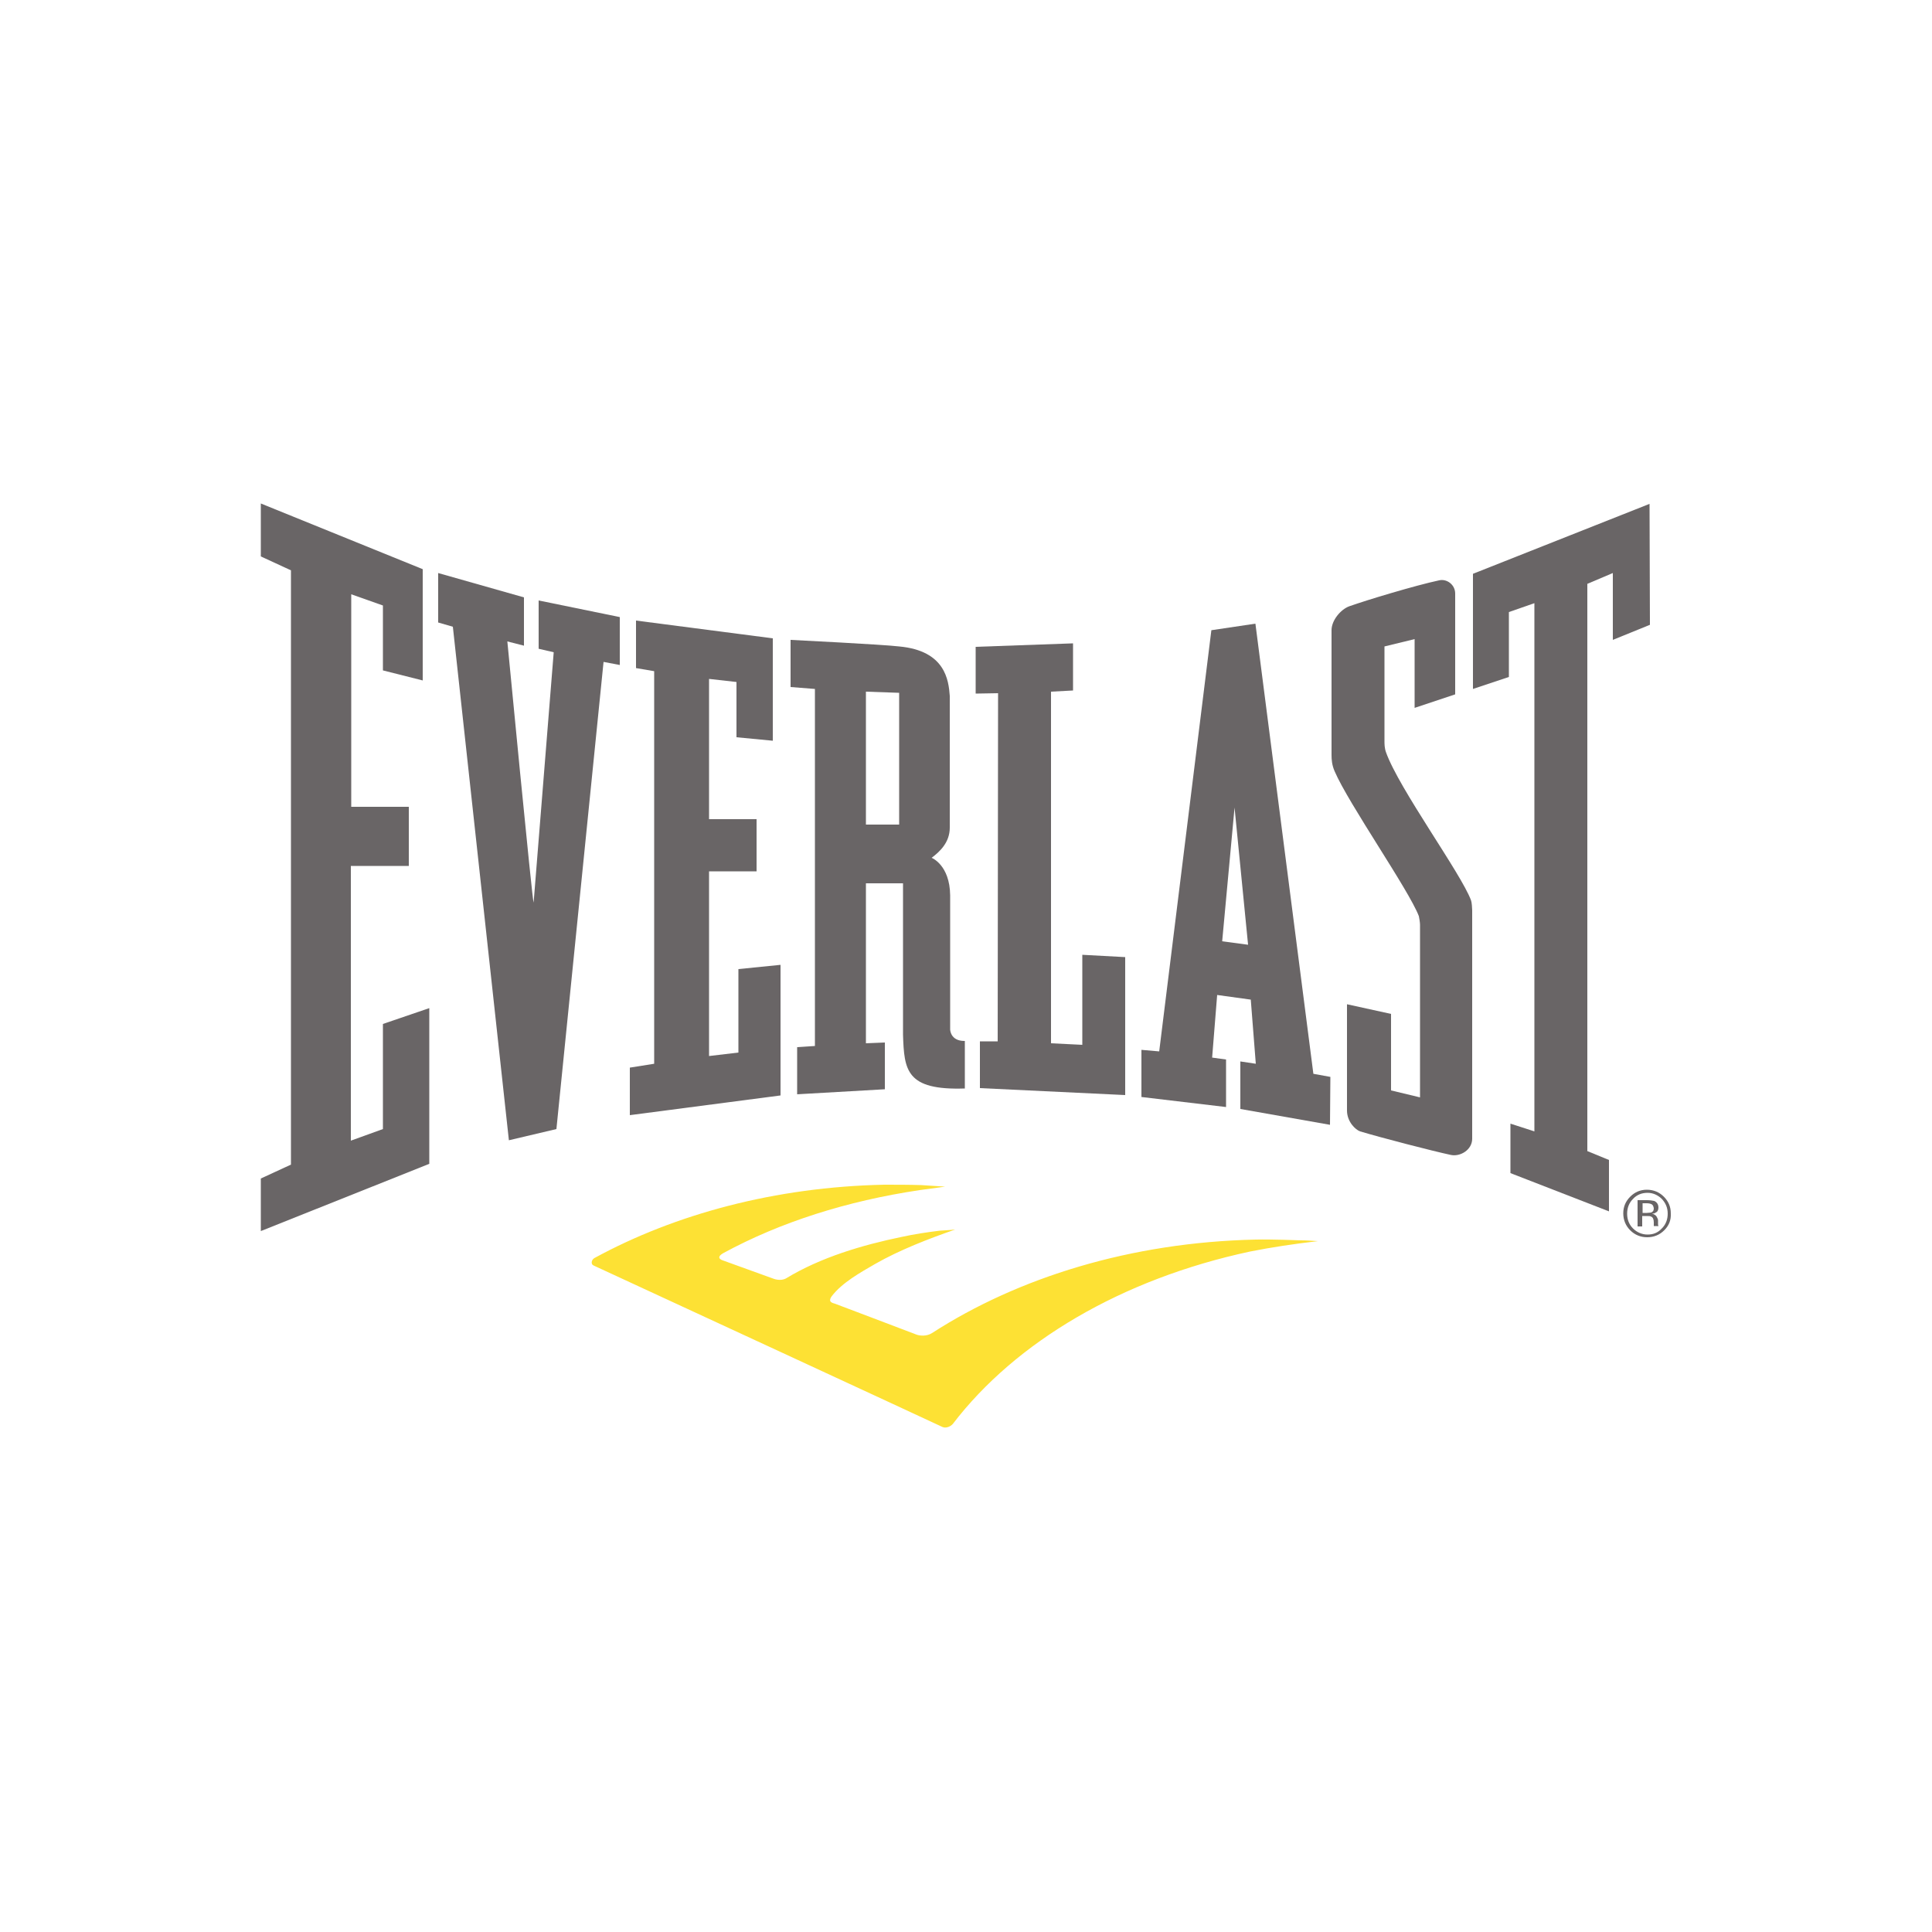
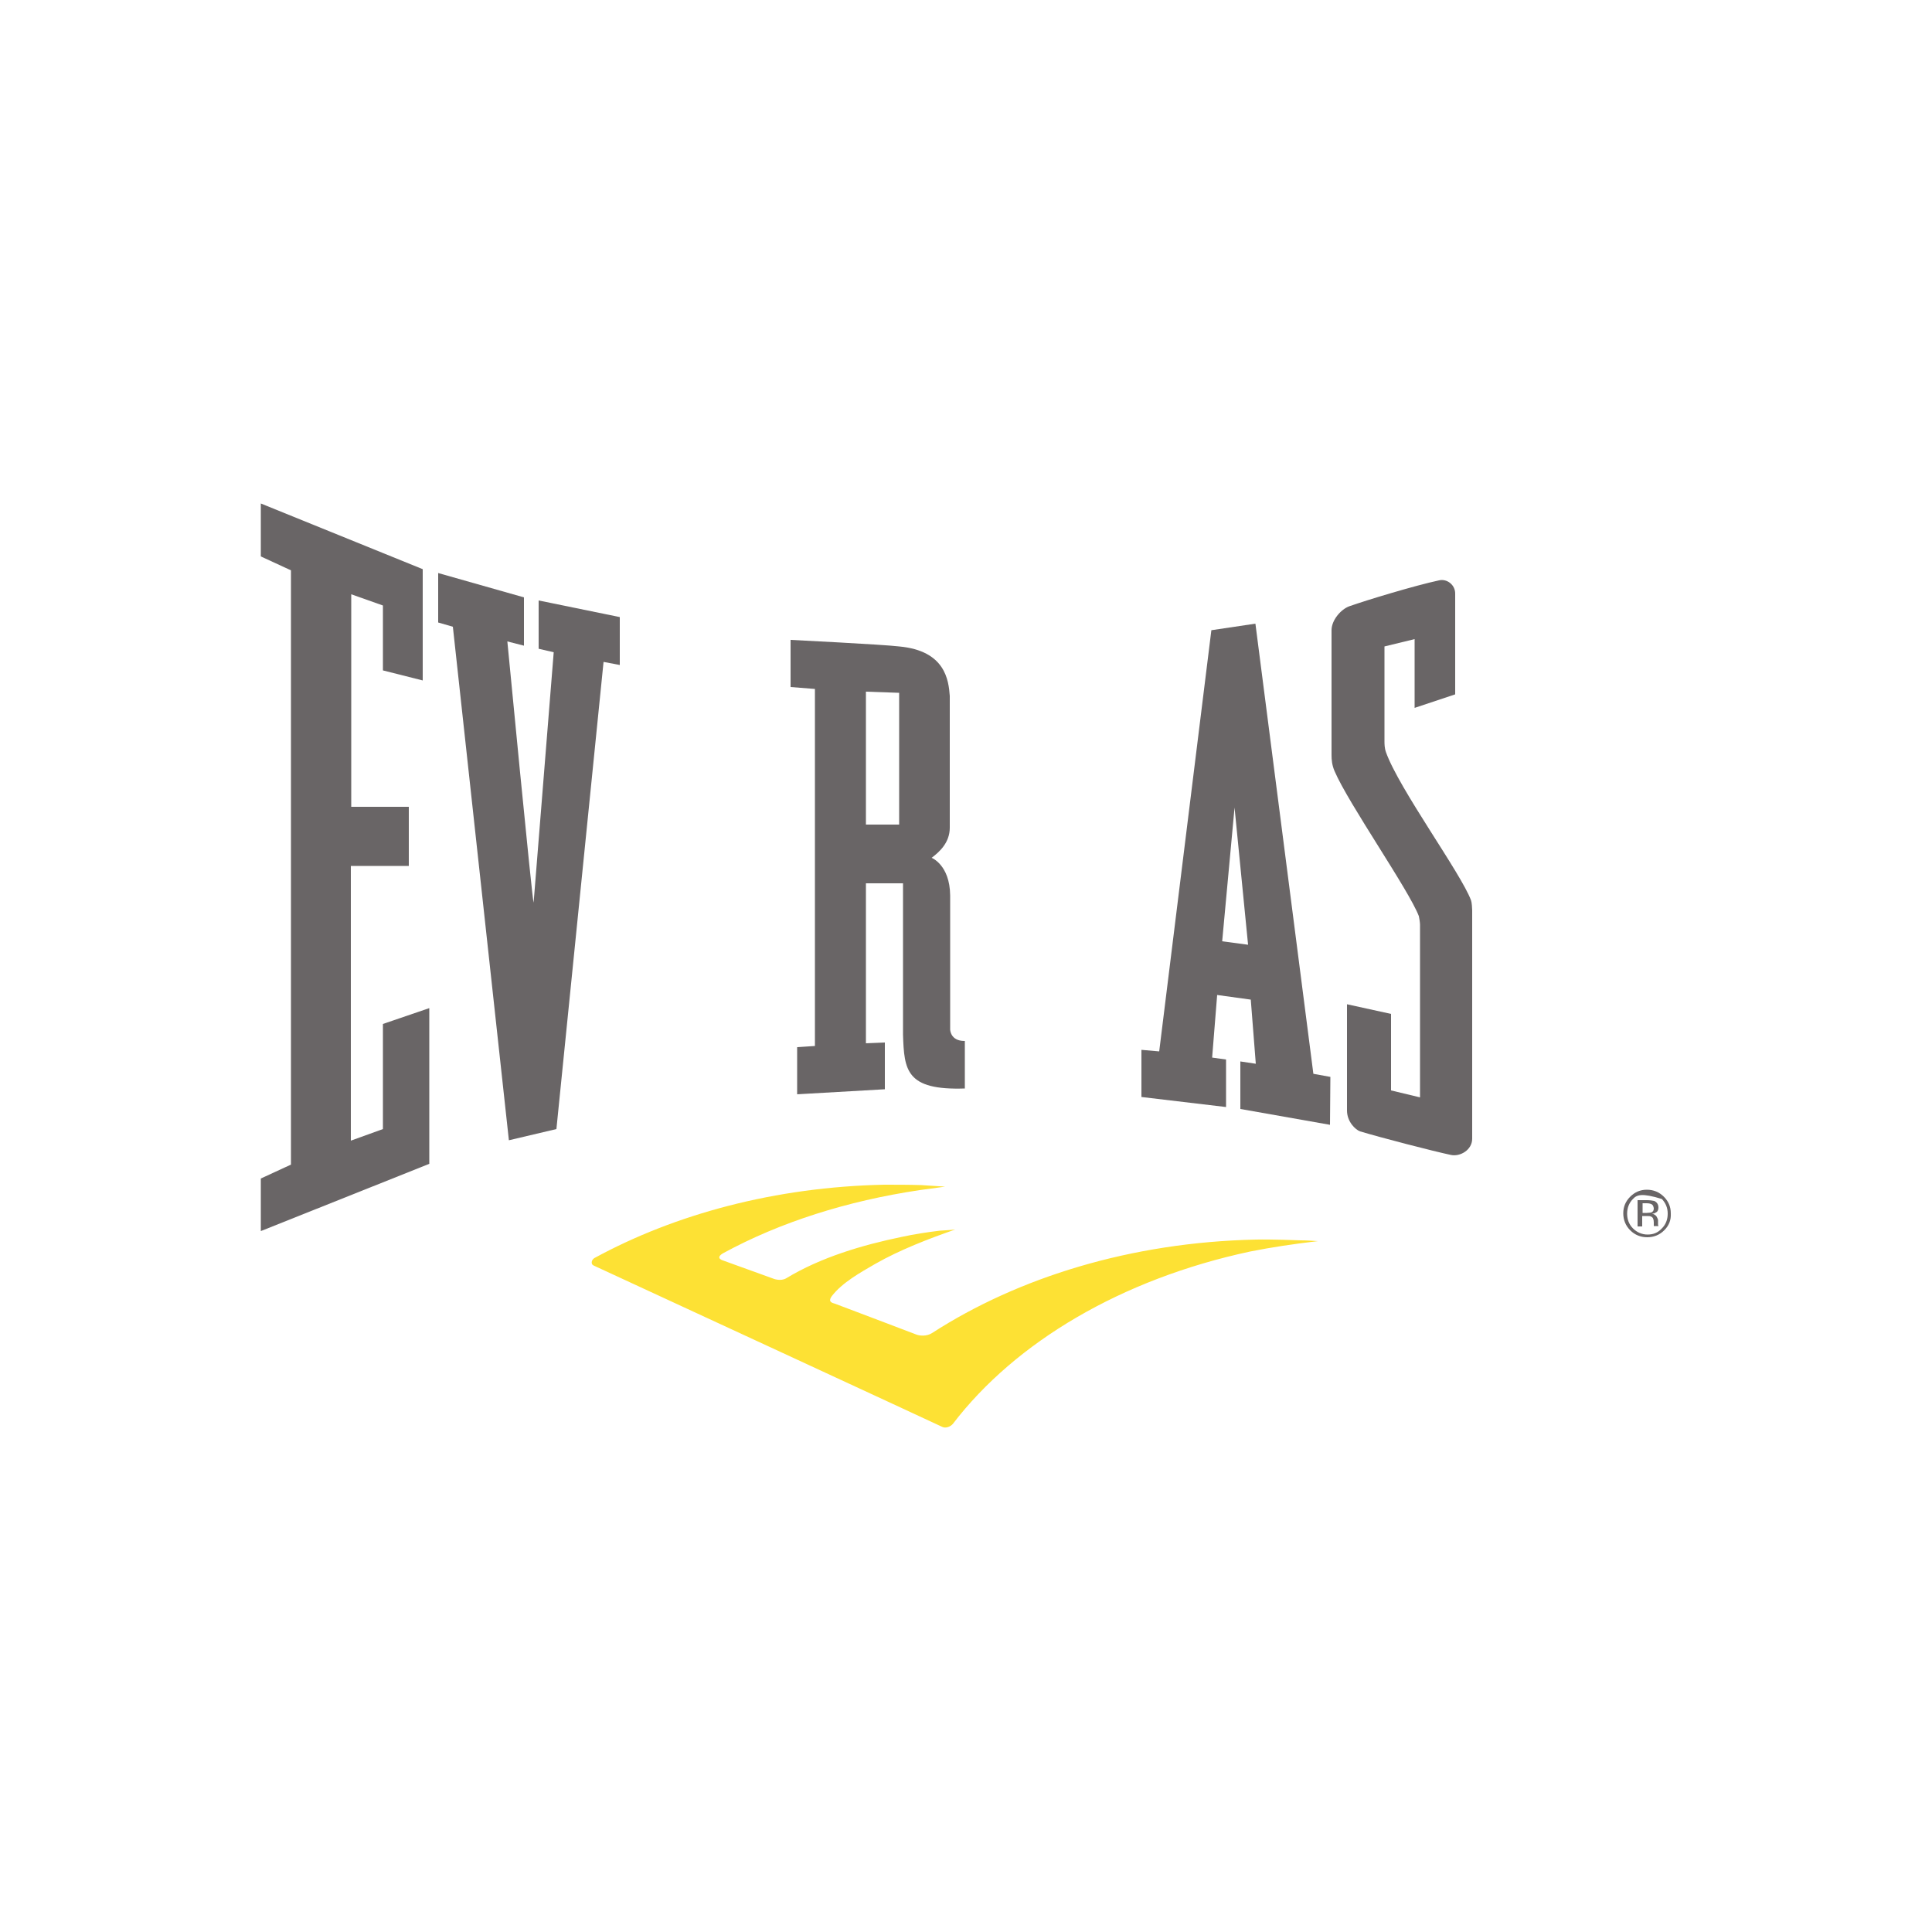
<svg xmlns="http://www.w3.org/2000/svg" version="1.1" id="Layer_1" x="0px" y="0px" viewBox="0 0 500 500" style="enable-background:new 0 0 500 500;" xml:space="preserve">
  <style type="text/css">
	.st0{fill:#696566;}
	.st1{fill:#FDE134;}
</style>
  <g id="XMLID_1_">
-     <path id="XMLID_7_" class="st0" d="M427.5,311.7c-0.3-0.2-0.8-0.3-1.4-0.3h-1v2.5h1.1c0.5,0,0.9-0.1,1.1-0.1   c0.5-0.2,0.7-0.5,0.7-1.1C427.9,312.2,427.8,311.9,427.5,311.7z M426.2,310.6c0.8,0,1.4,0.1,1.9,0.2c0.7,0.3,1.1,0.9,1.1,1.7   c0,0.6-0.2,1.1-0.7,1.3c-0.2,0.2-0.6,0.3-1,0.3c0.5,0.1,0.9,0.3,1.2,0.7c0.2,0.4,0.4,0.7,0.4,1v0.5l0,0.5c0,0.2,0,0.3,0.1,0.4   l0,0.1H428l0-0.1l0-0.1l0-0.2v-0.5c0-0.8-0.2-1.3-0.6-1.5c-0.3-0.2-0.7-0.2-1.3-0.2H425v2.7h-1.2v-6.8H426.2L426.2,310.6z    M422.6,310.3c-1,1-1.5,2.3-1.5,3.8c0,1.5,0.5,2.8,1.5,3.8c1,1,2.3,1.6,3.8,1.6c1.5,0,2.7-0.5,3.7-1.6c1-1,1.5-2.3,1.5-3.8   c0-1.5-0.5-2.7-1.5-3.8c-1-1-2.3-1.6-3.7-1.6C424.9,308.7,423.6,309.2,422.6,310.3z M430.7,318.4c-1.2,1.2-2.7,1.8-4.4,1.8   s-3.2-0.6-4.4-1.8c-1.2-1.2-1.8-2.7-1.8-4.4c0-1.7,0.6-3.1,1.8-4.3c1.2-1.2,2.6-1.8,4.3-1.8c1.7,0,3.2,0.6,4.4,1.8   c1.2,1.2,1.8,2.6,1.8,4.3C432.5,315.8,431.9,317.2,430.7,318.4" />
-     <polyline id="XMLID_8_" class="st0" points="426.9,130.4 427,161.7 417.4,165.6 417.4,148.3 410.8,151.1 410.8,297.9 416.4,300.2    416.4,313.5 390.9,303.6 390.9,290.8 397.1,292.8 397.1,156.1 390.5,158.4 390.5,175.2 381.2,178.3 381.2,148.5 426.9,130.4  " />
+     <path id="XMLID_7_" class="st0" d="M427.5,311.7c-0.3-0.2-0.8-0.3-1.4-0.3h-1v2.5h1.1c0.5,0,0.9-0.1,1.1-0.1   c0.5-0.2,0.7-0.5,0.7-1.1C427.9,312.2,427.8,311.9,427.5,311.7z M426.2,310.6c0.8,0,1.4,0.1,1.9,0.2c0.7,0.3,1.1,0.9,1.1,1.7   c0,0.6-0.2,1.1-0.7,1.3c-0.2,0.2-0.6,0.3-1,0.3c0.5,0.1,0.9,0.3,1.2,0.7c0.2,0.4,0.4,0.7,0.4,1v0.5l0,0.5c0,0.2,0,0.3,0.1,0.4   l0,0.1H428l0-0.1l0-0.1l0-0.2v-0.5c0-0.8-0.2-1.3-0.6-1.5c-0.3-0.2-0.7-0.2-1.3-0.2H425v2.7h-1.2v-6.8H426.2L426.2,310.6z    M422.6,310.3c-1,1-1.5,2.3-1.5,3.8c0,1.5,0.5,2.8,1.5,3.8c1,1,2.3,1.6,3.8,1.6c1.5,0,2.7-0.5,3.7-1.6c1-1,1.5-2.3,1.5-3.8   c0-1.5-0.5-2.7-1.5-3.8C424.9,308.7,423.6,309.2,422.6,310.3z M430.7,318.4c-1.2,1.2-2.7,1.8-4.4,1.8   s-3.2-0.6-4.4-1.8c-1.2-1.2-1.8-2.7-1.8-4.4c0-1.7,0.6-3.1,1.8-4.3c1.2-1.2,2.6-1.8,4.3-1.8c1.7,0,3.2,0.6,4.4,1.8   c1.2,1.2,1.8,2.6,1.8,4.3C432.5,315.8,431.9,317.2,430.7,318.4" />
    <path id="XMLID_9_" class="st0" d="M376.6,153.6c0,9.7,0,26.1,0,26.1l-10.5,3.5v-17.8l-7.8,1.9c0,0,0,19.9,0,24.5   c0,0.7,0,1.8,0.4,2.9c3.4,9.5,19.4,31.3,22,38.3c0.2,0.5,0.3,2.1,0.3,2.6c0,9.7,0,53,0,59.1c0,2.9-3.1,4.7-5.5,4.2   c-4.7-1-18.2-4.5-23.5-6.1c-1.2-0.4-3.4-2.5-3.4-5.4c0-7.5,0-27.5,0-27.5l11.4,2.5l0,19.8l7.5,1.8c0,0,0-36.6,0-44.7   c0-0.5-0.2-1.8-0.3-2.2c-2.6-6.8-18.2-29.1-21.8-37.5c-0.7-1.6-0.8-3-0.8-4.2c0-7.2,0-25,0-32.3c0-2.6,2.4-5.4,4.6-6.2   c4.5-1.6,17.1-5.4,23.2-6.7C374.4,149.7,376.6,151.3,376.6,153.6" />
    <path id="XMLID_10_" class="st0" d="M135.6,154.6v12.5l-4.3-1.1c0,0,6.5,67.7,6.8,67.6l5.2-64.8l-3.9-0.9l0-12.5l21,4.3l0,12.4   l-4.2-0.8l-12.2,120.9l-12.3,2.9l-14.5-132.9l-3.8-1.1v-12.8L135.6,154.6" />
-     <polyline id="XMLID_11_" class="st0" points="200,165.2 200,191.7 190.6,190.8 190.6,176.5 183.5,175.7 183.5,212 195.8,212    195.8,225.5 183.5,225.5 183.5,273.3 191.1,272.4 191.1,250.8 202,249.7 202,283.5 163,288.6 163,276.3 169.3,275.3 169.3,173.7    164.6,172.9 164.6,160.6 200,165.2  " />
-     <polyline id="XMLID_12_" class="st0" points="277.7,166.5 277.7,178.7 272,179 272,270 280.1,270.4 280.1,247.1 291.2,247.7    291.2,283.4 253.6,281.6 253.6,269.5 258.2,269.5 258.3,179.4 252.5,179.5 252.5,167.4 277.7,166.5  " />
    <path id="XMLID_15_" class="st0" d="M224.1,213.4V179l8.6,0.3l0,34.1H224.1z M249.6,269.4c-3.7,0-3.7-3-3.7-3c0-6.6,0-28.1,0-34.7   c-0.1-7.9-4.8-9.7-4.8-9.7c2-1.5,4.7-3.9,4.7-7.8c0-4.4,0-23.6,0-34.1c-0.3-4-1.1-11.7-13.1-12.8c-4-0.5-28.1-1.7-28.1-1.7v12.2   l6.3,0.5l0,92.4l-4.6,0.3l0,12.2l22.7-1.3l0-12.1l-4.9,0.2v-41.4l9.6,0l0,39.2c0.3,9.2,0.8,14.4,16,13.9V269.4" />
    <path id="XMLID_18_" class="st0" d="M316.3,243.6l3.2-34.6l3.5,35.5L316.3,243.6z M344.3,278.7l-4.4-0.8l-15-116.5l-11.4,1.7   l-13.5,109l-4.6-0.4l0,12.2l21.9,2.6v-12.3l-3.6-0.5l1.3-16.2l8.7,1.2l1.3,16.6l-4-0.6V287l23.2,4.1L344.3,278.7" />
    <polyline id="XMLID_19_" class="st0" points="109.4,147.3 109.4,176.1 99.1,173.5 99.1,156.7 90.9,153.8 90.9,208.8 105.8,208.8    105.8,224.1 90.8,224.1 90.8,295.2 99.1,292.2 99.1,265 111.1,260.9 111.1,301.2 67.5,318.6 67.5,305 75.3,301.4 75.3,147.6    67.5,144 67.5,130.3 109.4,147.3  " />
    <path id="XMLID_20_" class="st1" d="M341.1,321.2c-1.5-0.1-3-0.2-4.5-0.2c0,0-7.6-0.3-11.6-0.2c-32.3,0.7-61.5,9.8-83.8,24.2   c-1.4,0.9-3.2,0.7-4,0.4c-3.6-1.4-20.6-7.8-21.1-8c-0.6-0.2-2-0.4-0.8-2c2.7-3.5,7.4-6.1,11.2-8.3c6.3-3.6,13.8-6.5,20.7-8.9   c-1.9,0.2-2.8,0.2-4,0.3c-3.3,0.4-6.6,0.9-9.8,1.6c-10.2,2.1-21,5.3-29.9,10.7c-1.5,0.9-3.4,0.1-3.4,0.1l-13-4.7   c0,0-2.2-0.6,0.1-1.9c14.7-8,32-13.5,50.8-16.3c2.2-0.3,4.4-0.6,6.6-0.9c-1.8-0.1-6-0.4-6.2-0.4c-3.2-0.1-6.4-0.1-9.6-0.1   c-28.2,0.6-54.1,7.6-75,19c-0.8,0.5-0.9,1.6-0.2,1.9c9.3,4.3,90.2,41.7,90.3,41.8c0.9,0.4,2.1-0.1,2.7-0.8   c16.2-21.2,43.7-37.5,76.9-44.6C329,322.8,335,321.9,341.1,321.2" />
  </g>
</svg>